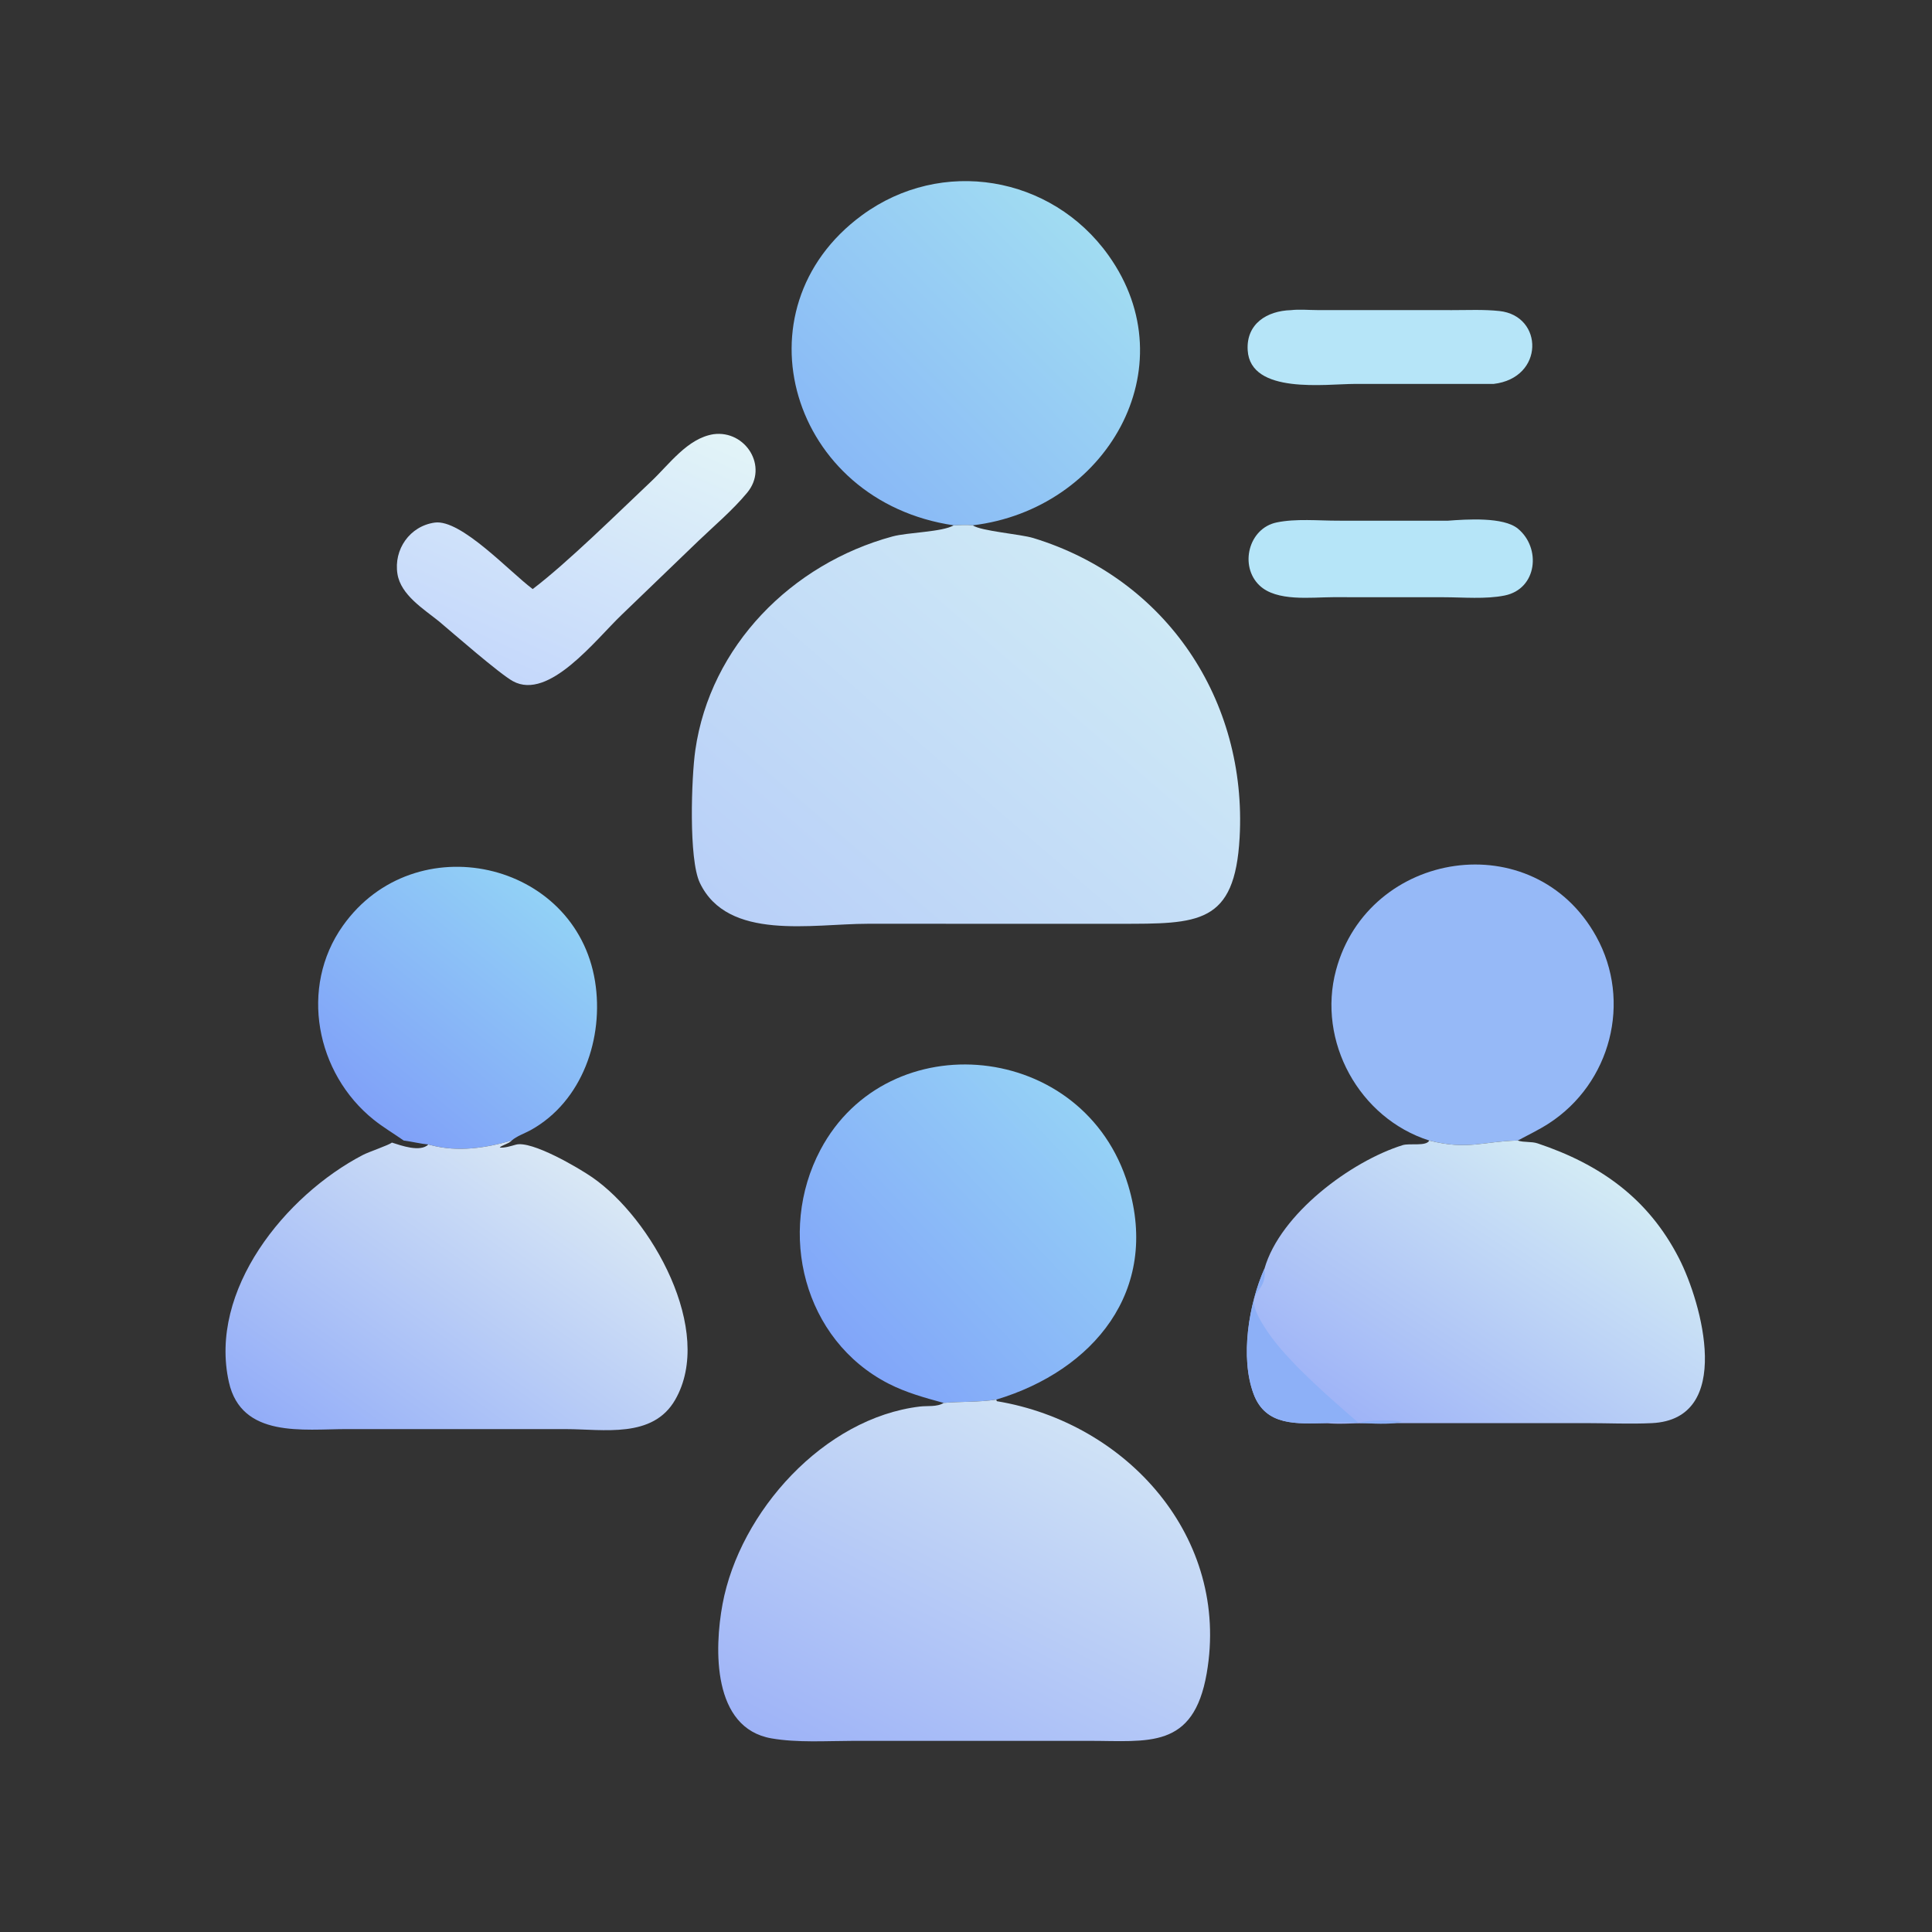
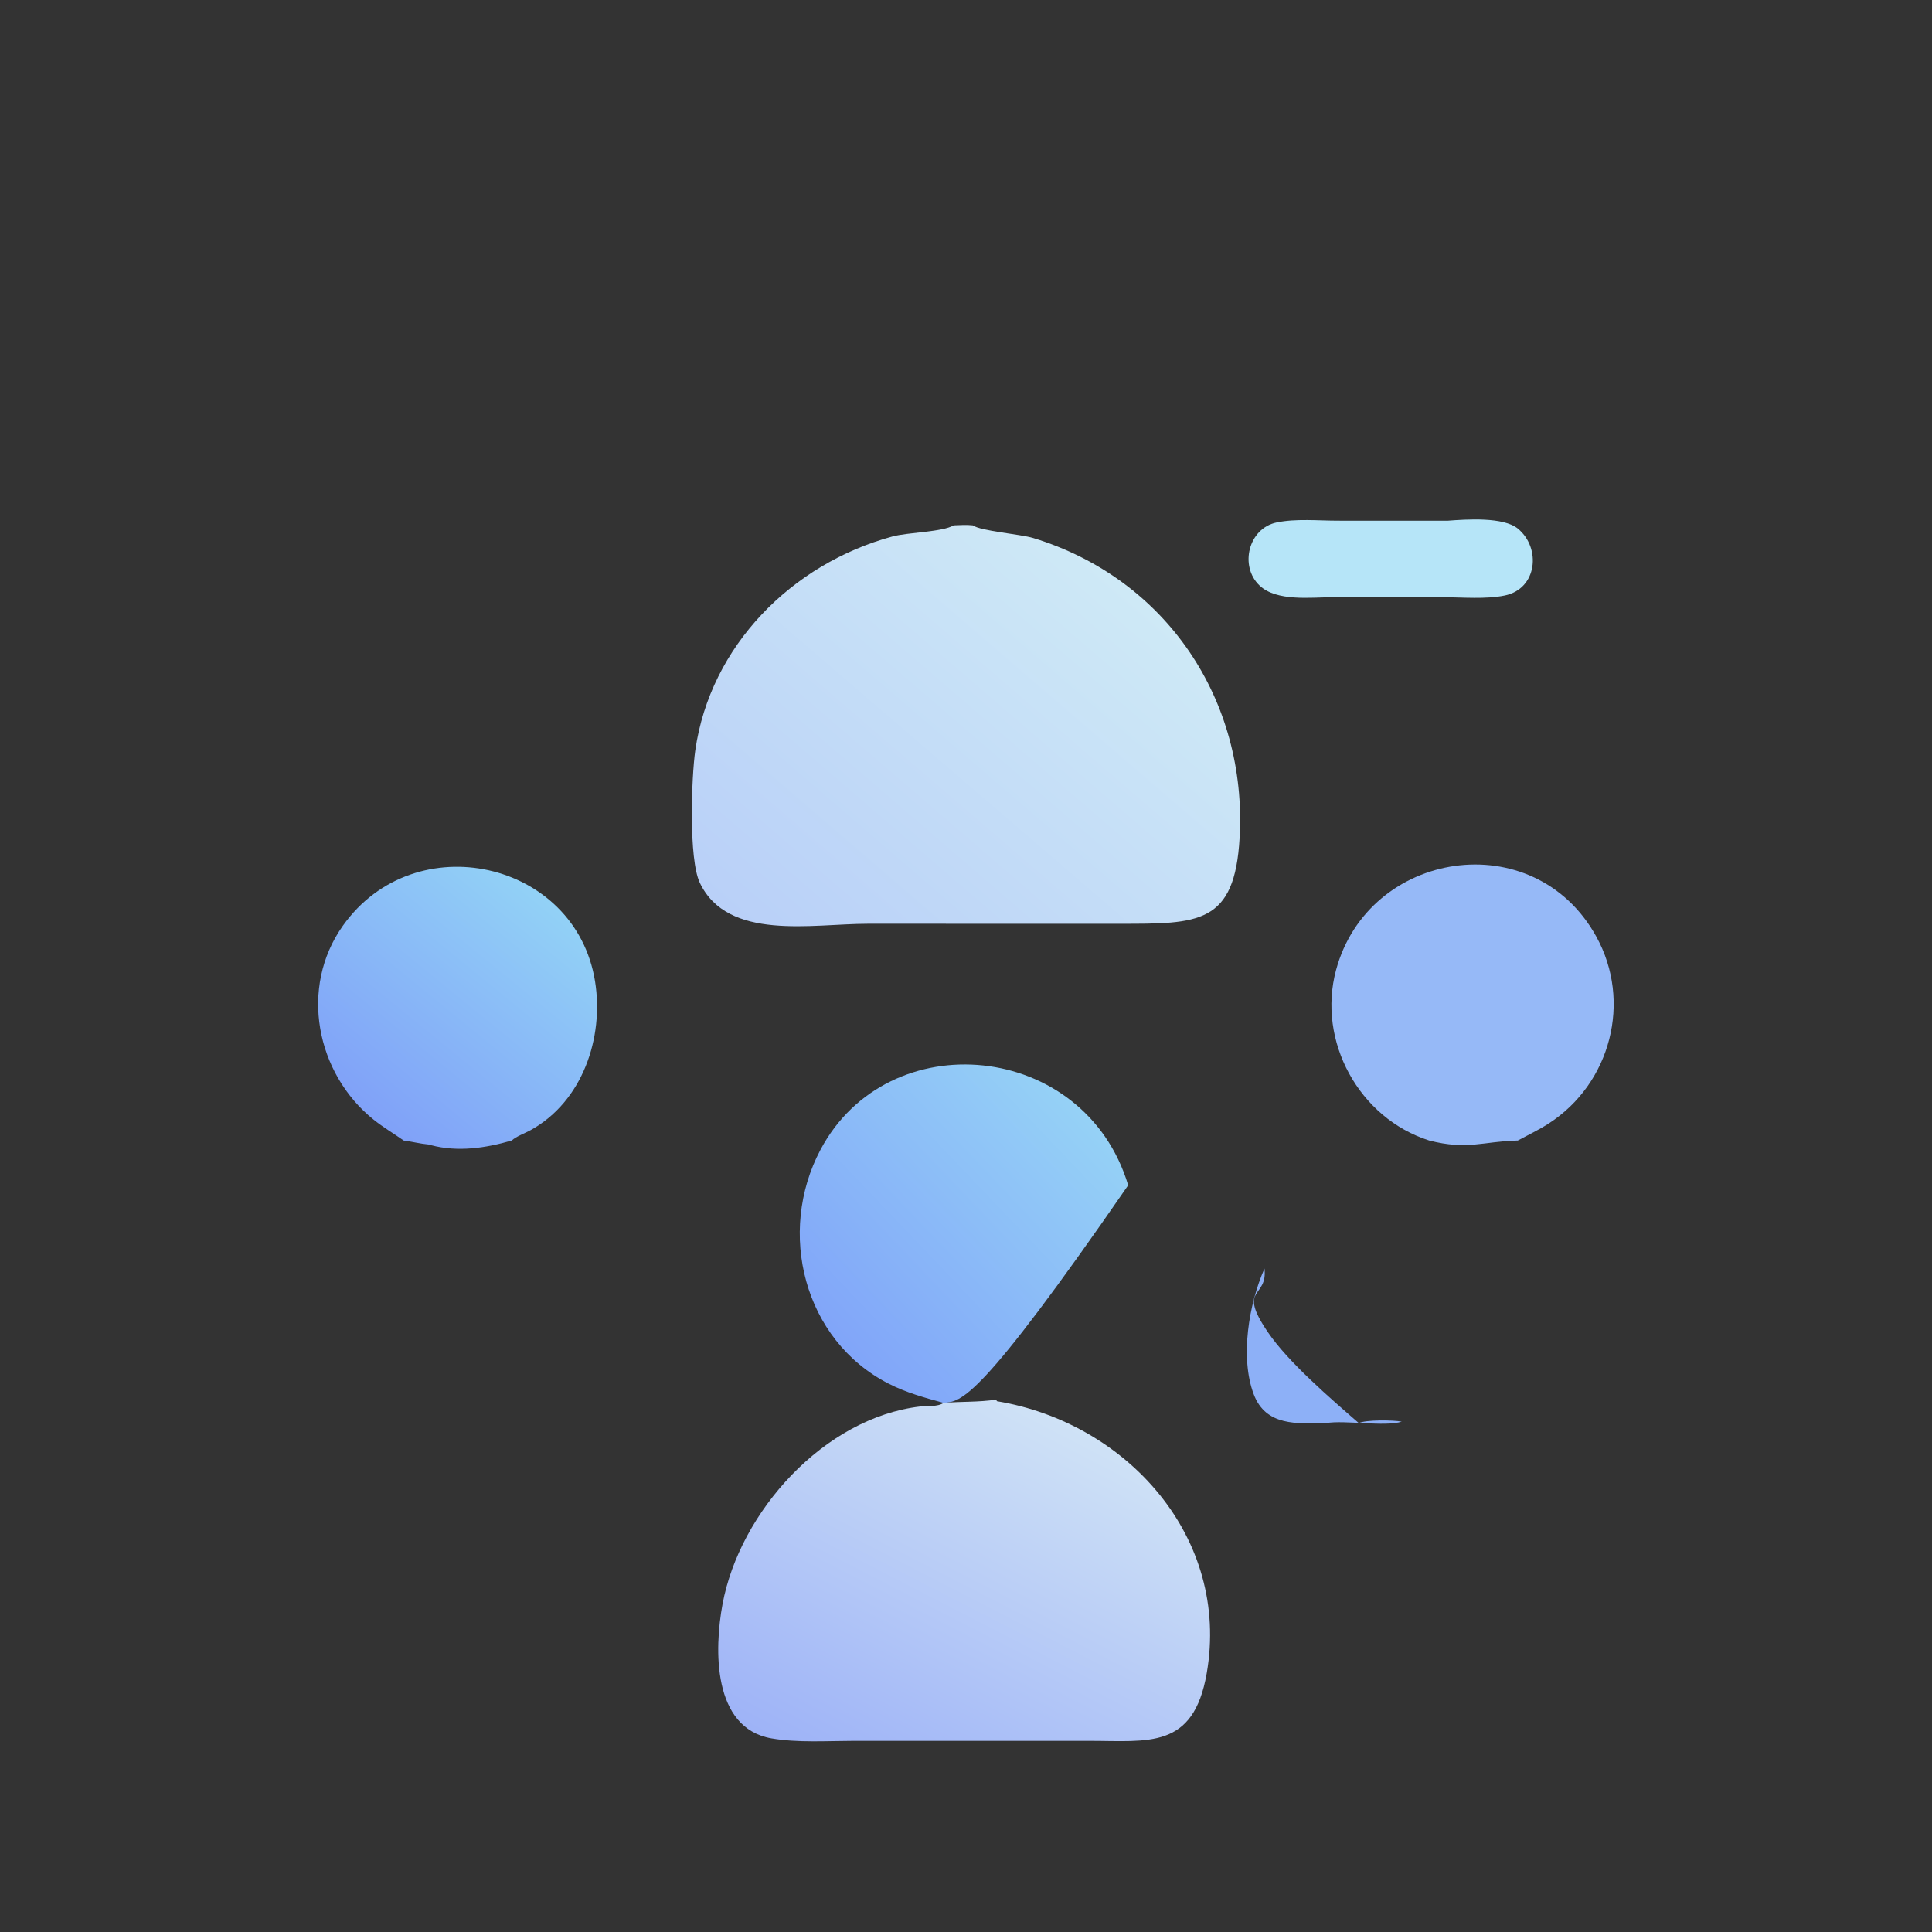
<svg xmlns="http://www.w3.org/2000/svg" width="1024" height="1024">
  <rect width="100%" height="100%" fill="#333333" stroke="none" />
-   <path fill="#B6E5F8" transform="scale(2 2)" d="M342.121 82.19C344.344 81.932 346.859 82.172 349.114 82.174L384.798 82.186C388.95 82.188 393.231 81.982 397.358 82.422C409.119 83.678 409.335 100.191 395.795 101.748L359.026 101.745C351.443 101.746 331.359 104.626 330.649 92.816C330.227 85.784 335.791 82.369 342.121 82.19Z" />
  <path fill="#B6E5F8" transform="scale(2 2)" d="M383.556 138.001C388.742 137.611 398.436 136.944 402.267 140.103C408.471 145.219 407.403 156.065 398.748 157.816C393.683 158.84 387.744 158.275 382.562 158.275L353.278 158.261C347.419 158.279 338.314 159.483 333.768 155.14C328.409 150.021 330.84 140.002 338.33 138.451C343.441 137.393 349.35 137.988 354.589 137.987L383.556 138.001Z" />
  <defs>
    <linearGradient id="gradient_0" gradientUnits="userSpaceOnUse" x1="133.577" y1="178.789" x2="167.37" y2="104.207">
      <stop offset="0" stop-color="#C5D8FB" />
      <stop offset="1" stop-color="#E2F4F8" />
    </linearGradient>
  </defs>
-   <path fill="url(#gradient_0)" transform="scale(2 2)" d="M189.093 115.069C197.554 113.938 203.752 123.645 198.003 130.577C194.197 135.166 189.434 139.194 185.122 143.312L164.767 162.909C157.787 169.588 145.463 185.718 135.956 180.535C132.394 178.593 120.128 167.857 116.37 164.694C112.277 161.398 106.232 157.689 105.331 152.12C104.28 145.622 108.592 139.415 115.202 138.492C122.154 137.522 135.027 151.517 141.171 156.107C150.322 149.174 163.982 135.681 172.576 127.57C177.371 123.047 182.199 116.145 189.093 115.069Z" />
  <defs>
    <linearGradient id="gradient_1" gradientUnits="userSpaceOnUse" x1="98.157" y1="295.314" x2="144.481" y2="238.438">
      <stop offset="0" stop-color="#80A1F8" />
      <stop offset="1" stop-color="#92D1F6" />
    </linearGradient>
  </defs>
  <path fill="url(#gradient_1)" transform="scale(2 2)" d="M106.989 302.255C104.356 300.405 101.531 298.739 99.025 296.729C83.728 284.462 79.264 261.676 90.869 245.329C109.913 218.504 152.554 228.052 157.695 260.077C160.092 275.015 154.378 291.902 140.61 299.505C139.118 300.33 136.847 301.12 135.603 302.255C128.672 304.258 121.347 305.355 114.247 303.489L113.524 303.301C111.323 303.099 109.18 302.534 106.989 302.255Z" />
  <path fill="#96B9F7" transform="scale(2 2)" d="M378.773 302.255C360.181 296.348 348.983 275.924 354.068 257.065C362.653 225.229 406.487 218.302 423.024 248.187C432.552 265.406 426.85 287.114 410.433 297.735C407.827 299.421 404.955 300.781 402.222 302.255L401.92 302.26C393.115 302.492 388.837 304.833 378.773 302.255Z" />
  <defs>
    <linearGradient id="gradient_2" gradientUnits="userSpaceOnUse" x1="224.036" y1="357.098" x2="287.799" y2="296.242">
      <stop offset="0" stop-color="#81A5F9" />
      <stop offset="1" stop-color="#95D1F6" />
    </linearGradient>
  </defs>
-   <path fill="url(#gradient_2)" transform="scale(2 2)" d="M250.076 371.785C245.054 370.415 240.14 369.069 235.481 366.681C212.945 355.126 205.867 326.562 217.414 304.737C235.296 270.936 287.427 275.728 298.981 314.106C307.42 342.139 289.755 363.189 264.013 370.914C259.264 371.634 254.769 371.379 250.076 371.785Z" />
+   <path fill="url(#gradient_2)" transform="scale(2 2)" d="M250.076 371.785C245.054 370.415 240.14 369.069 235.481 366.681C212.945 355.126 205.867 326.562 217.414 304.737C235.296 270.936 287.427 275.728 298.981 314.106C259.264 371.634 254.769 371.379 250.076 371.785Z" />
  <defs>
    <linearGradient id="gradient_3" gradientUnits="userSpaceOnUse" x1="223.836" y1="124.846" x2="287.662" y2="61.401">
      <stop offset="0" stop-color="#89B9F6" />
      <stop offset="1" stop-color="#A1DCF2" />
    </linearGradient>
  </defs>
-   <path fill="url(#gradient_3)" transform="scale(2 2)" d="M252.749 139.216C209.523 132.87 194.43 81.994 228.433 57.039C249.516 41.565 278.624 46.498 293.727 67.623C315.065 97.468 293.05 135.023 257.776 139.216C256.14 139.032 254.392 139.156 252.749 139.216Z" />
  <defs>
    <linearGradient id="gradient_4" gradientUnits="userSpaceOnUse" x1="371.075" y1="383.884" x2="420.963" y2="309.059">
      <stop offset="0" stop-color="#9FB4F7" />
      <stop offset="1" stop-color="#D3EBF5" />
    </linearGradient>
  </defs>
-   <path fill="url(#gradient_4)" transform="scale(2 2)" d="M378.773 302.255C388.837 304.833 393.115 302.492 401.92 302.26L402.222 302.255C403.954 302.824 405.799 302.442 407.507 303.015C424.103 308.584 436.82 317.604 444.947 333.456C451.019 345.301 459.586 376.099 437.762 377.145C432.033 377.42 426.172 377.143 420.43 377.142L361.848 377.147C358.461 377.149 354.747 377.49 351.4 377.14C343.729 377.271 335.453 378.008 332.24 369.475C328.57 359.733 330.967 345.466 335.103 336.181C339.263 321.68 358.011 307.752 371.725 303.472C373.564 302.898 377.949 303.869 378.773 302.255Z" />
  <path fill="#8DB0F7" transform="scale(2 2)" d="M335.103 336.181C336.009 344.214 327.788 340.948 335.969 352.998C341.371 360.954 352.424 370.474 360.108 377.14C361.838 376.224 369.463 376.316 371.48 376.758C366.834 378.187 356.509 376.272 351.4 377.14C343.729 377.271 335.453 378.008 332.24 369.475C328.57 359.733 330.967 345.466 335.103 336.181Z" />
  <defs>
    <linearGradient id="gradient_5" gradientUnits="userSpaceOnUse" x1="92.797" y1="393.524" x2="152.928" y2="309.787">
      <stop offset="0" stop-color="#93ADF8" />
      <stop offset="1" stop-color="#D9E8F5" />
    </linearGradient>
  </defs>
-   <path fill="url(#gradient_5)" transform="scale(2 2)" d="M106.989 302.255C109.18 302.534 111.323 303.099 113.524 303.301L114.247 303.489C121.347 305.355 128.672 304.258 135.603 302.255C134.975 303.054 132.705 303.579 132.461 304.126C133.861 304.216 135.35 303.728 136.694 303.352C140.866 302.184 153.235 309.441 156.919 311.979C172.634 322.803 189.487 352.677 178.916 370.984C172.97 381.282 159.961 378.742 149.965 378.729L91.922 378.723C80.424 378.725 64.013 381.196 60.665 366.298C55.196 341.954 75.587 316.792 96.175 306.072C97.762 305.246 103.009 303.485 103.866 302.798C104.846 302.404 105.956 302.533 106.989 302.255ZM106.989 302.255C105.956 302.533 104.846 302.404 103.866 302.798C106.315 303.58 111.376 305.417 113.524 303.301C111.323 303.099 109.18 302.534 106.989 302.255Z" />
  <defs>
    <linearGradient id="gradient_6" gradientUnits="userSpaceOnUse" x1="233.453" y1="475.767" x2="283.967" y2="377.854">
      <stop offset="0" stop-color="#9EB3F7" />
      <stop offset="1" stop-color="#CFE2F6" />
    </linearGradient>
  </defs>
  <path fill="url(#gradient_6)" transform="scale(2 2)" d="M250.076 371.785C254.769 371.379 259.264 371.634 264.013 370.914L264.177 371.331C298.691 377.051 326.052 407.497 319.788 443.46C316.269 463.664 304.354 461.34 288.554 461.343L225.938 461.348C218.963 461.358 211.332 461.881 204.453 460.688C188.751 457.964 189.27 436.982 191.481 425.109C196.047 400.582 218.391 375.752 243.824 372.741C245.757 372.512 248.396 372.898 250.076 371.785Z" />
  <defs>
    <linearGradient id="gradient_7" gradientUnits="userSpaceOnUse" x1="212.683" y1="258.677" x2="300.113" y2="156.983">
      <stop offset="0" stop-color="#B9D0F8" />
      <stop offset="1" stop-color="#CEE9F6" />
    </linearGradient>
  </defs>
  <path fill="url(#gradient_7)" transform="scale(2 2)" d="M252.749 139.216C254.392 139.156 256.14 139.032 257.776 139.216C259.992 140.762 270.361 141.523 273.835 142.585C309.166 153.381 330.53 185.613 328.513 221.977C327.235 245.007 317.6 244.82 296.615 244.814L229.927 244.81C215.256 244.81 192.841 249.469 185.456 233.942C182.465 227.652 183.234 205.982 184.262 198.815C188.225 171.174 209.805 149.419 236.511 142.168C240.605 141.056 249.719 141.011 252.749 139.216Z" />
</svg>